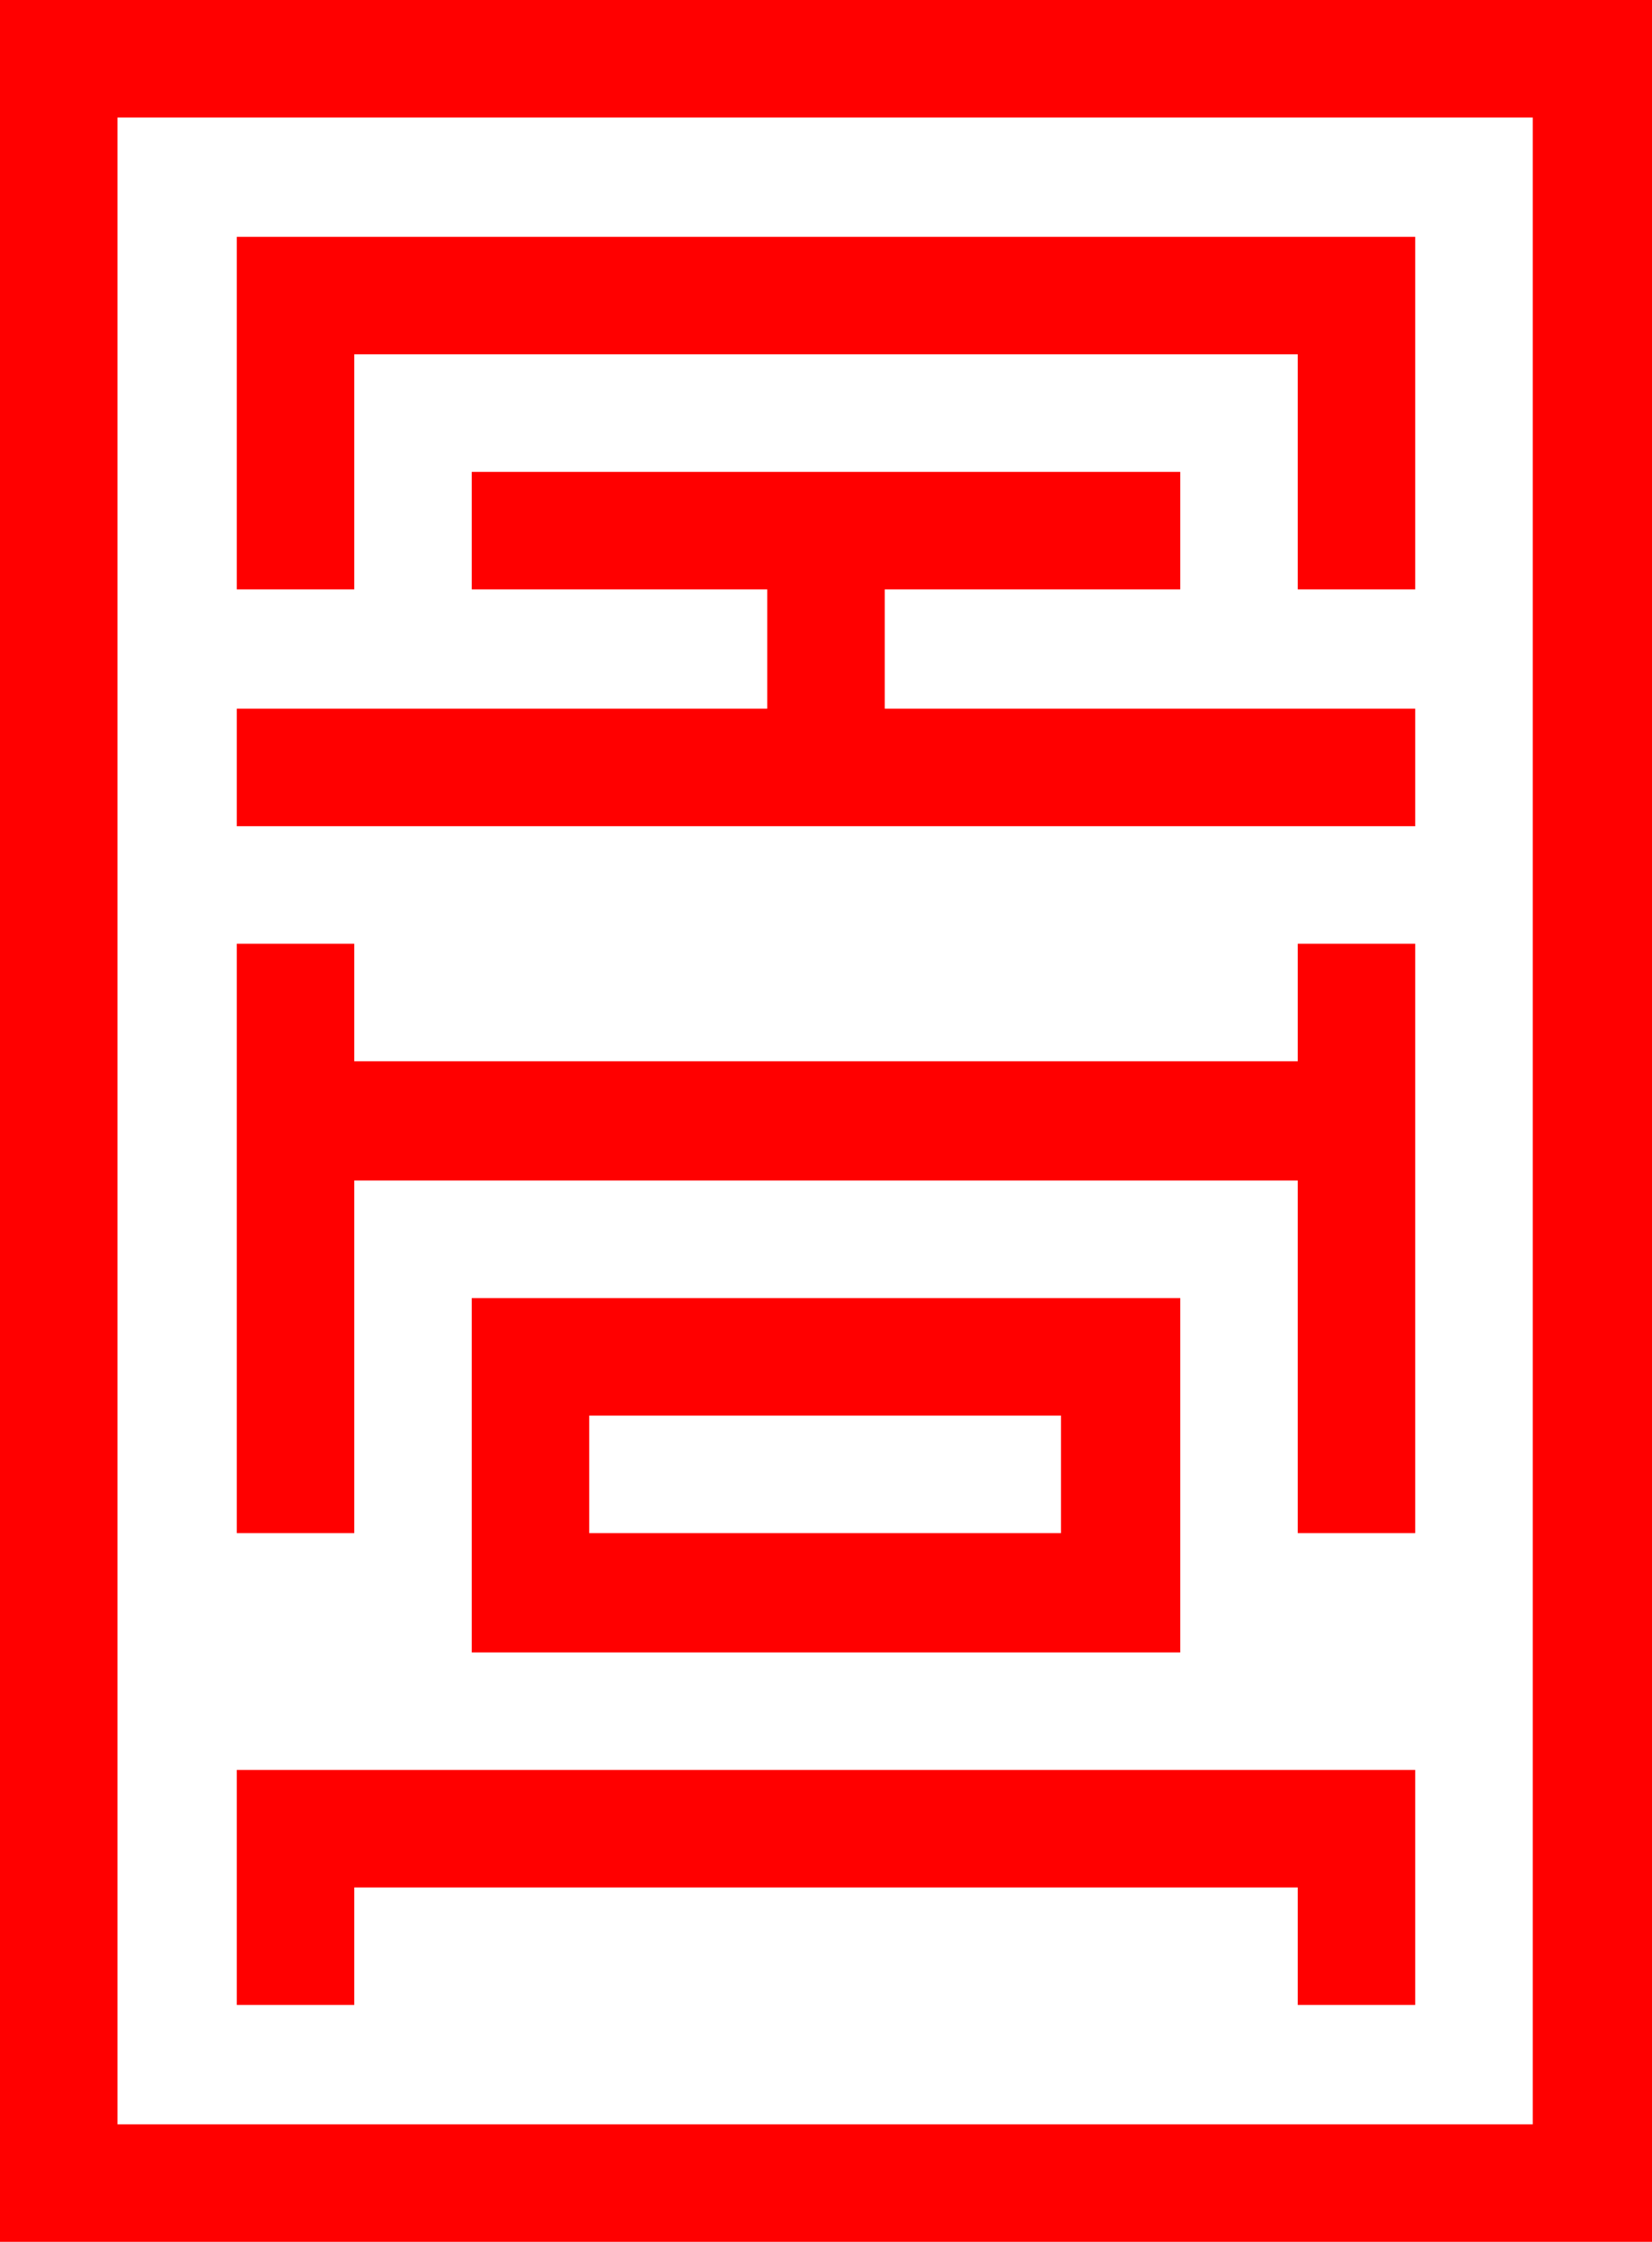
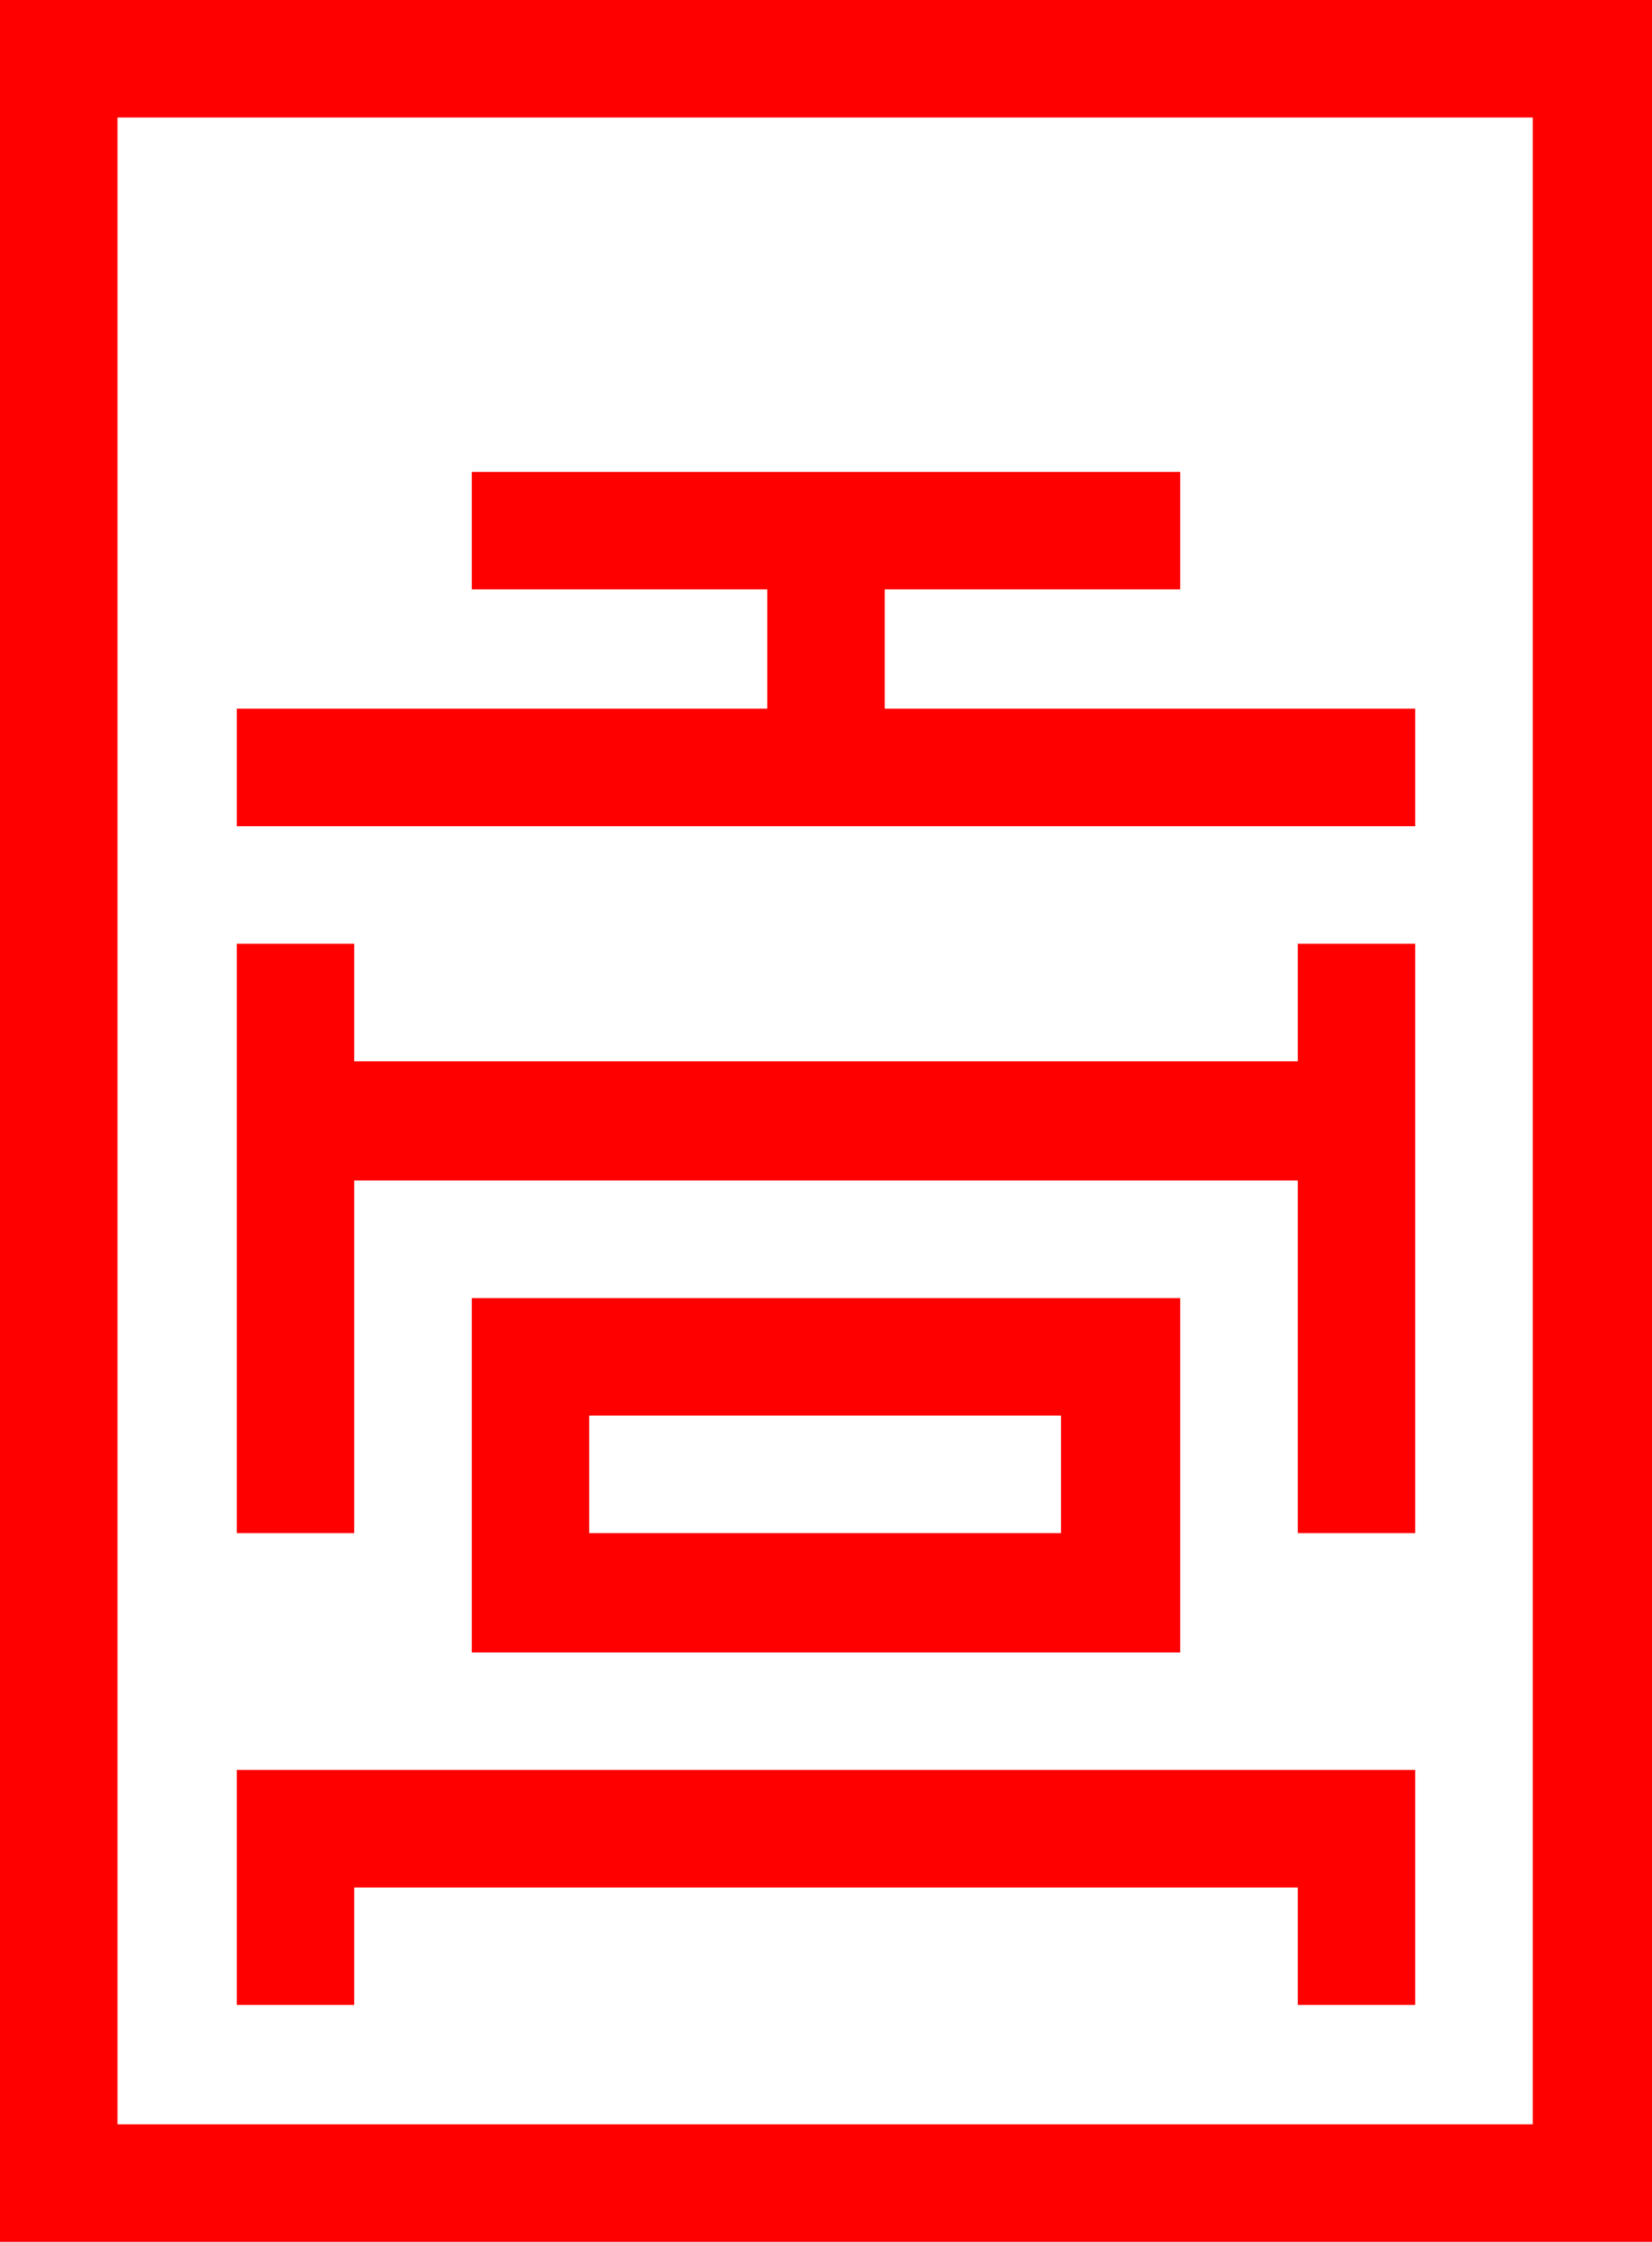
<svg xmlns="http://www.w3.org/2000/svg" version="1.1" id="Ebene_1" x="0px" y="0px" viewBox="0 0 92.8 125.9" enable-background="new 0 0 92.8 125.9" xml:space="preserve">
  <g>
    <polygon fill="#FF0000" points="19.9,66.3 72.9,66.3 72.9,86.1 79.5,86.1 79.5,53 72.9,53 72.9,59.6 19.9,59.6 19.9,53 13.3,53    13.3,86.1 19.9,86.1  " />
    <polygon fill="#FF0000" points="79.5,39.8 49.7,39.8 49.7,33.1 66.3,33.1 66.3,26.5 26.5,26.5 26.5,33.1 43.1,33.1 43.1,39.8    13.3,39.8 13.3,46.4 79.5,46.4  " />
-     <polygon fill="#FF0000" points="19.9,19.9 72.9,19.9 72.9,33.1 79.5,33.1 79.5,13.3 13.3,13.3 13.3,33.1 19.9,33.1  " />
    <path fill="#FF0000" d="M66.3,92.8V72.9H26.5v19.9H66.3z M33.1,79.5h26.5v6.6H33.1V79.5z" />
    <path fill="#FF0000" d="M0,0v125.9h92.8V0H0z M86.1,119.3H6.6V6.6h79.5V119.3z" />
    <polygon fill="#FF0000" points="19.9,106 72.9,106 72.9,112.6 79.5,112.6 79.5,99.4 13.3,99.4 13.3,112.6 19.9,112.6  " />
  </g>
  <g>
</g>
  <g>
</g>
  <g>
</g>
  <g>
</g>
  <g>
</g>
</svg>